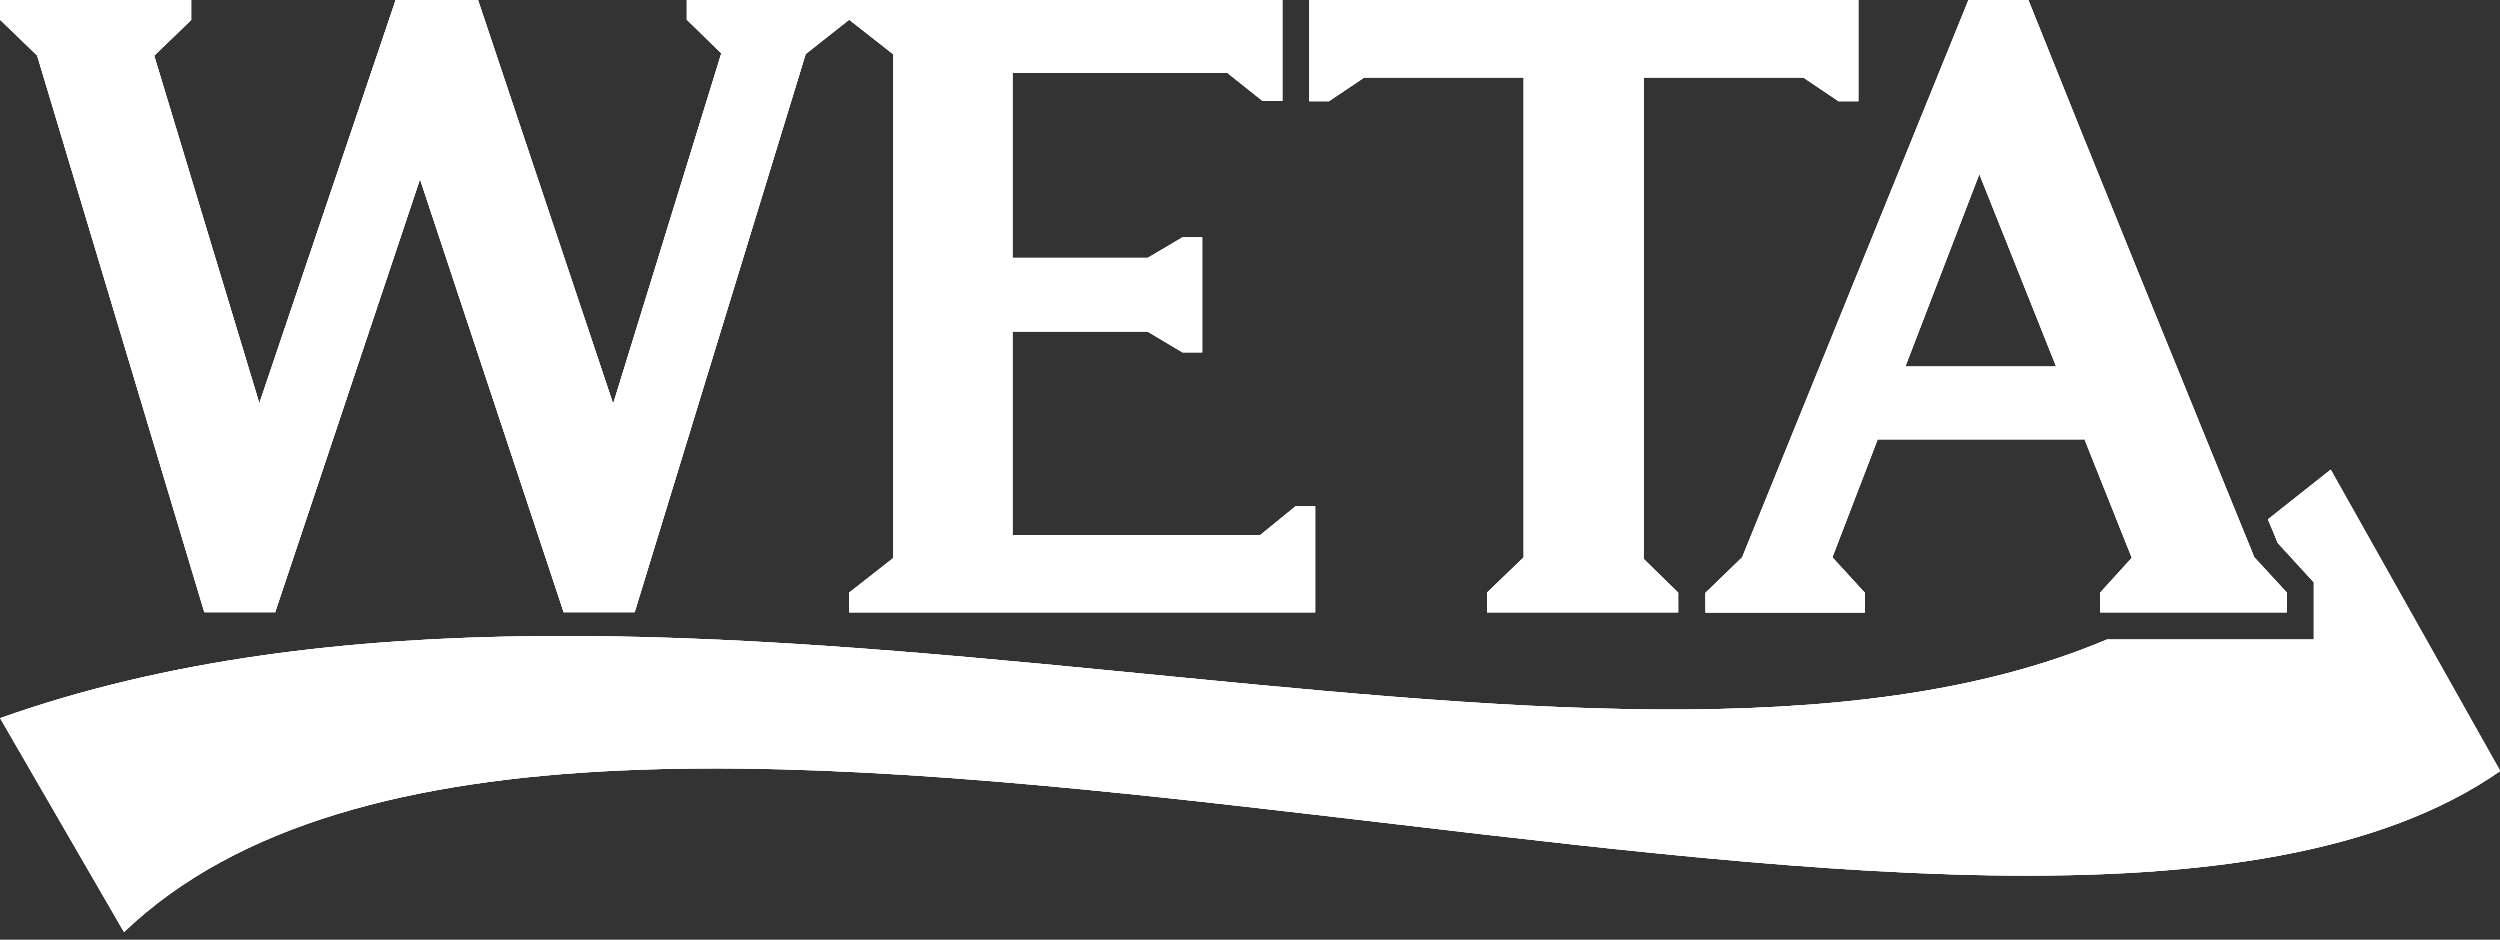
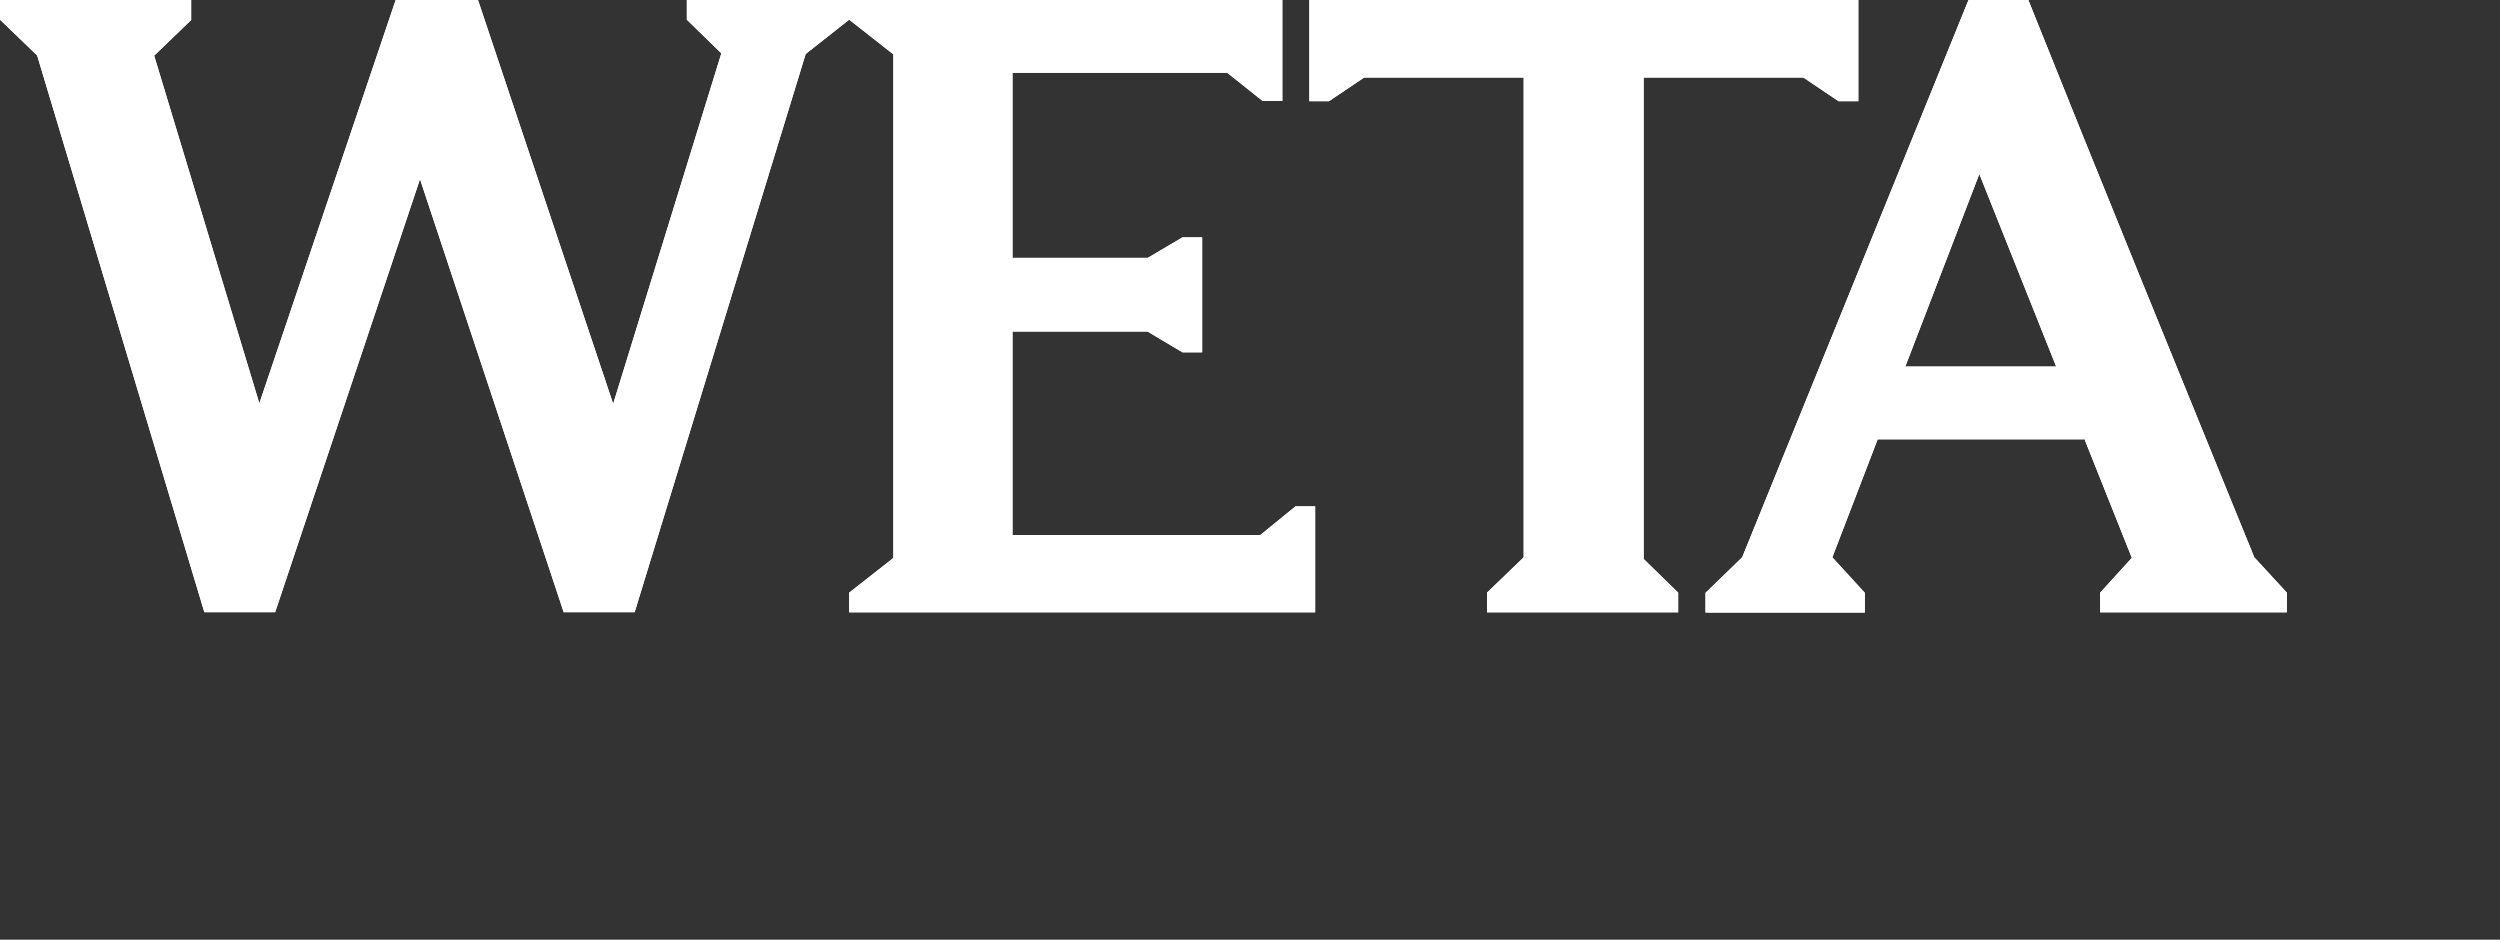
<svg xmlns="http://www.w3.org/2000/svg" id="logos" width="150" height="56.38" viewBox="0 0 150 56.38">
  <rect x="0" y="0" width="150" height="56.38" fill="#333333" stroke="none" />
  <defs>
    <style>.cls-1{fill:#fff;}</style>
  </defs>
-   <path class="cls-1" d="m139.83,28.19l-3.75,2.97.19.46.23.55.16.4,1.74,1.9.43.47v3.43h-12.41c-30.58,12.95-86.32-9.52-126.41,4.72l7.43,12.83c27.26-26.04,113.98,10.28,142.57-9.66l-10.17-18.08Z" />
  <path class="cls-1" d="m41.21,0v1.18l2.07,2.02-6.49,21.03C36.68,23.88,28.79.35,28.68,0h-4.94c-.43,1.26-7.52,22.25-8.18,24.2L9.25,3.34l2.22-2.14V0H0v1.18l2.22,2.14v-.02l10.04,33.43h4.25l8.69-25.98,8.62,25.98h4.26L48.34,3.24l2.61-2.06,2.65,2.08v30.22l-2.65,2.08v1.18h27.96v-6.36h-1.18l-2.11,1.72h-14.87v-12.21h8.1l2.1,1.25h1.18v-6.9h-1.18l-2.08,1.23h-8.12V4.37h12.89l2.12,1.69h1.18V0h-35.72Zm94.05,33.45c-.16-.41-.33-.82-.5-1.23C130.4,21.51,126.01,10.78,121.7,0h-3.59l-13.58,33.44-2.2,2.13v1.18h9.56v-1.18l-1.95-2.13,2.72-7.08h12.37v-.11l2.88,7.22-1.9,2.09v1.18h11.2v-1.18l-1.95-2.12h0Zm-20.94-11.46l4.44-11.55,4.61,11.55h-9.04Zm-15.69-17.34h9.57l2.11,1.42h1.19V0h-32.94v6.07h1.18l2.11-1.42h9.57v28.79l-2.2,2.12v1.18h11.47v-1.18l-2.07-2.02V4.65Z" />
-   <path class="cls-1" d="m139.83,28.19l-3.75,2.97.19.46.23.55.16.4,1.74,1.9.43.47v3.43h-12.41c-30.58,12.95-86.32-9.52-126.41,4.72l7.43,12.83c27.26-26.04,113.98,10.28,142.57-9.66l-10.17-18.08Z" />
-   <path class="cls-1" d="m41.21,0v1.18l2.07,2.02-6.49,21.03C36.68,23.88,28.79.35,28.68,0h-4.94c-.43,1.26-7.52,22.25-8.18,24.2L9.25,3.34l2.22-2.14V0H0v1.18l2.22,2.14v-.02l10.04,33.43h4.25l8.69-25.98,8.62,25.98h4.26L48.34,3.24l2.61-2.06,2.65,2.08v30.22l-2.65,2.08v1.18h27.96v-6.36h-1.18l-2.11,1.72h-14.87v-12.21h8.1l2.1,1.25h1.18v-6.9h-1.18l-2.08,1.23h-8.12V4.37h12.89l2.12,1.69h1.18V0h-35.72Zm94.05,33.45c-.16-.41-.33-.82-.5-1.23C130.4,21.51,126.01,10.78,121.7,0h-3.59l-13.58,33.44-2.2,2.13v1.18h9.56v-1.18l-1.95-2.13,2.72-7.08h12.37v-.11l2.88,7.22-1.9,2.09v1.18h11.2v-1.18l-1.95-2.12h0Zm-20.94-11.46l4.44-11.55,4.61,11.55h-9.04Zm-15.69-17.34h9.57l2.11,1.42h1.19V0h-32.94v6.07h1.18l2.11-1.42h9.57v28.79l-2.2,2.12v1.18h11.47v-1.18l-2.07-2.02V4.65Z" />
-   <path class="cls-1" d="m139.83,28.19l-3.75,2.97.19.46.23.55.16.4,1.74,1.9.43.47v3.43h-12.41c-30.58,12.95-86.32-9.52-126.41,4.72l7.43,12.83c27.26-26.04,113.98,10.28,142.57-9.66l-10.17-18.08Z" />
  <path class="cls-1" d="m41.21,0v1.18l2.07,2.02-6.49,21.03C36.68,23.88,28.79.35,28.68,0h-4.94c-.43,1.26-7.52,22.25-8.18,24.2L9.25,3.34l2.22-2.14V0H0v1.18l2.22,2.14v-.02l10.04,33.43h4.25l8.69-25.98,8.62,25.98h4.26L48.34,3.24l2.61-2.06,2.65,2.08v30.22l-2.65,2.08v1.18h27.96v-6.36h-1.18l-2.11,1.72h-14.87v-12.21h8.1l2.1,1.25h1.18v-6.9h-1.18l-2.08,1.23h-8.12V4.37h12.89l2.12,1.69h1.18V0h-35.72Zm94.05,33.45c-.16-.41-.33-.82-.5-1.23C130.4,21.51,126.01,10.78,121.7,0h-3.59l-13.58,33.44-2.2,2.13v1.18h9.56v-1.18l-1.95-2.13,2.72-7.08h12.37v-.11l2.88,7.22-1.9,2.09v1.18h11.2v-1.18l-1.95-2.12h0Zm-20.94-11.46l4.44-11.55,4.61,11.55h-9.04Zm-15.69-17.34h9.57l2.11,1.42h1.19V0h-32.94v6.07h1.18l2.11-1.42h9.57v28.79l-2.2,2.12v1.18h11.47v-1.18l-2.07-2.02V4.65Z" />
</svg>